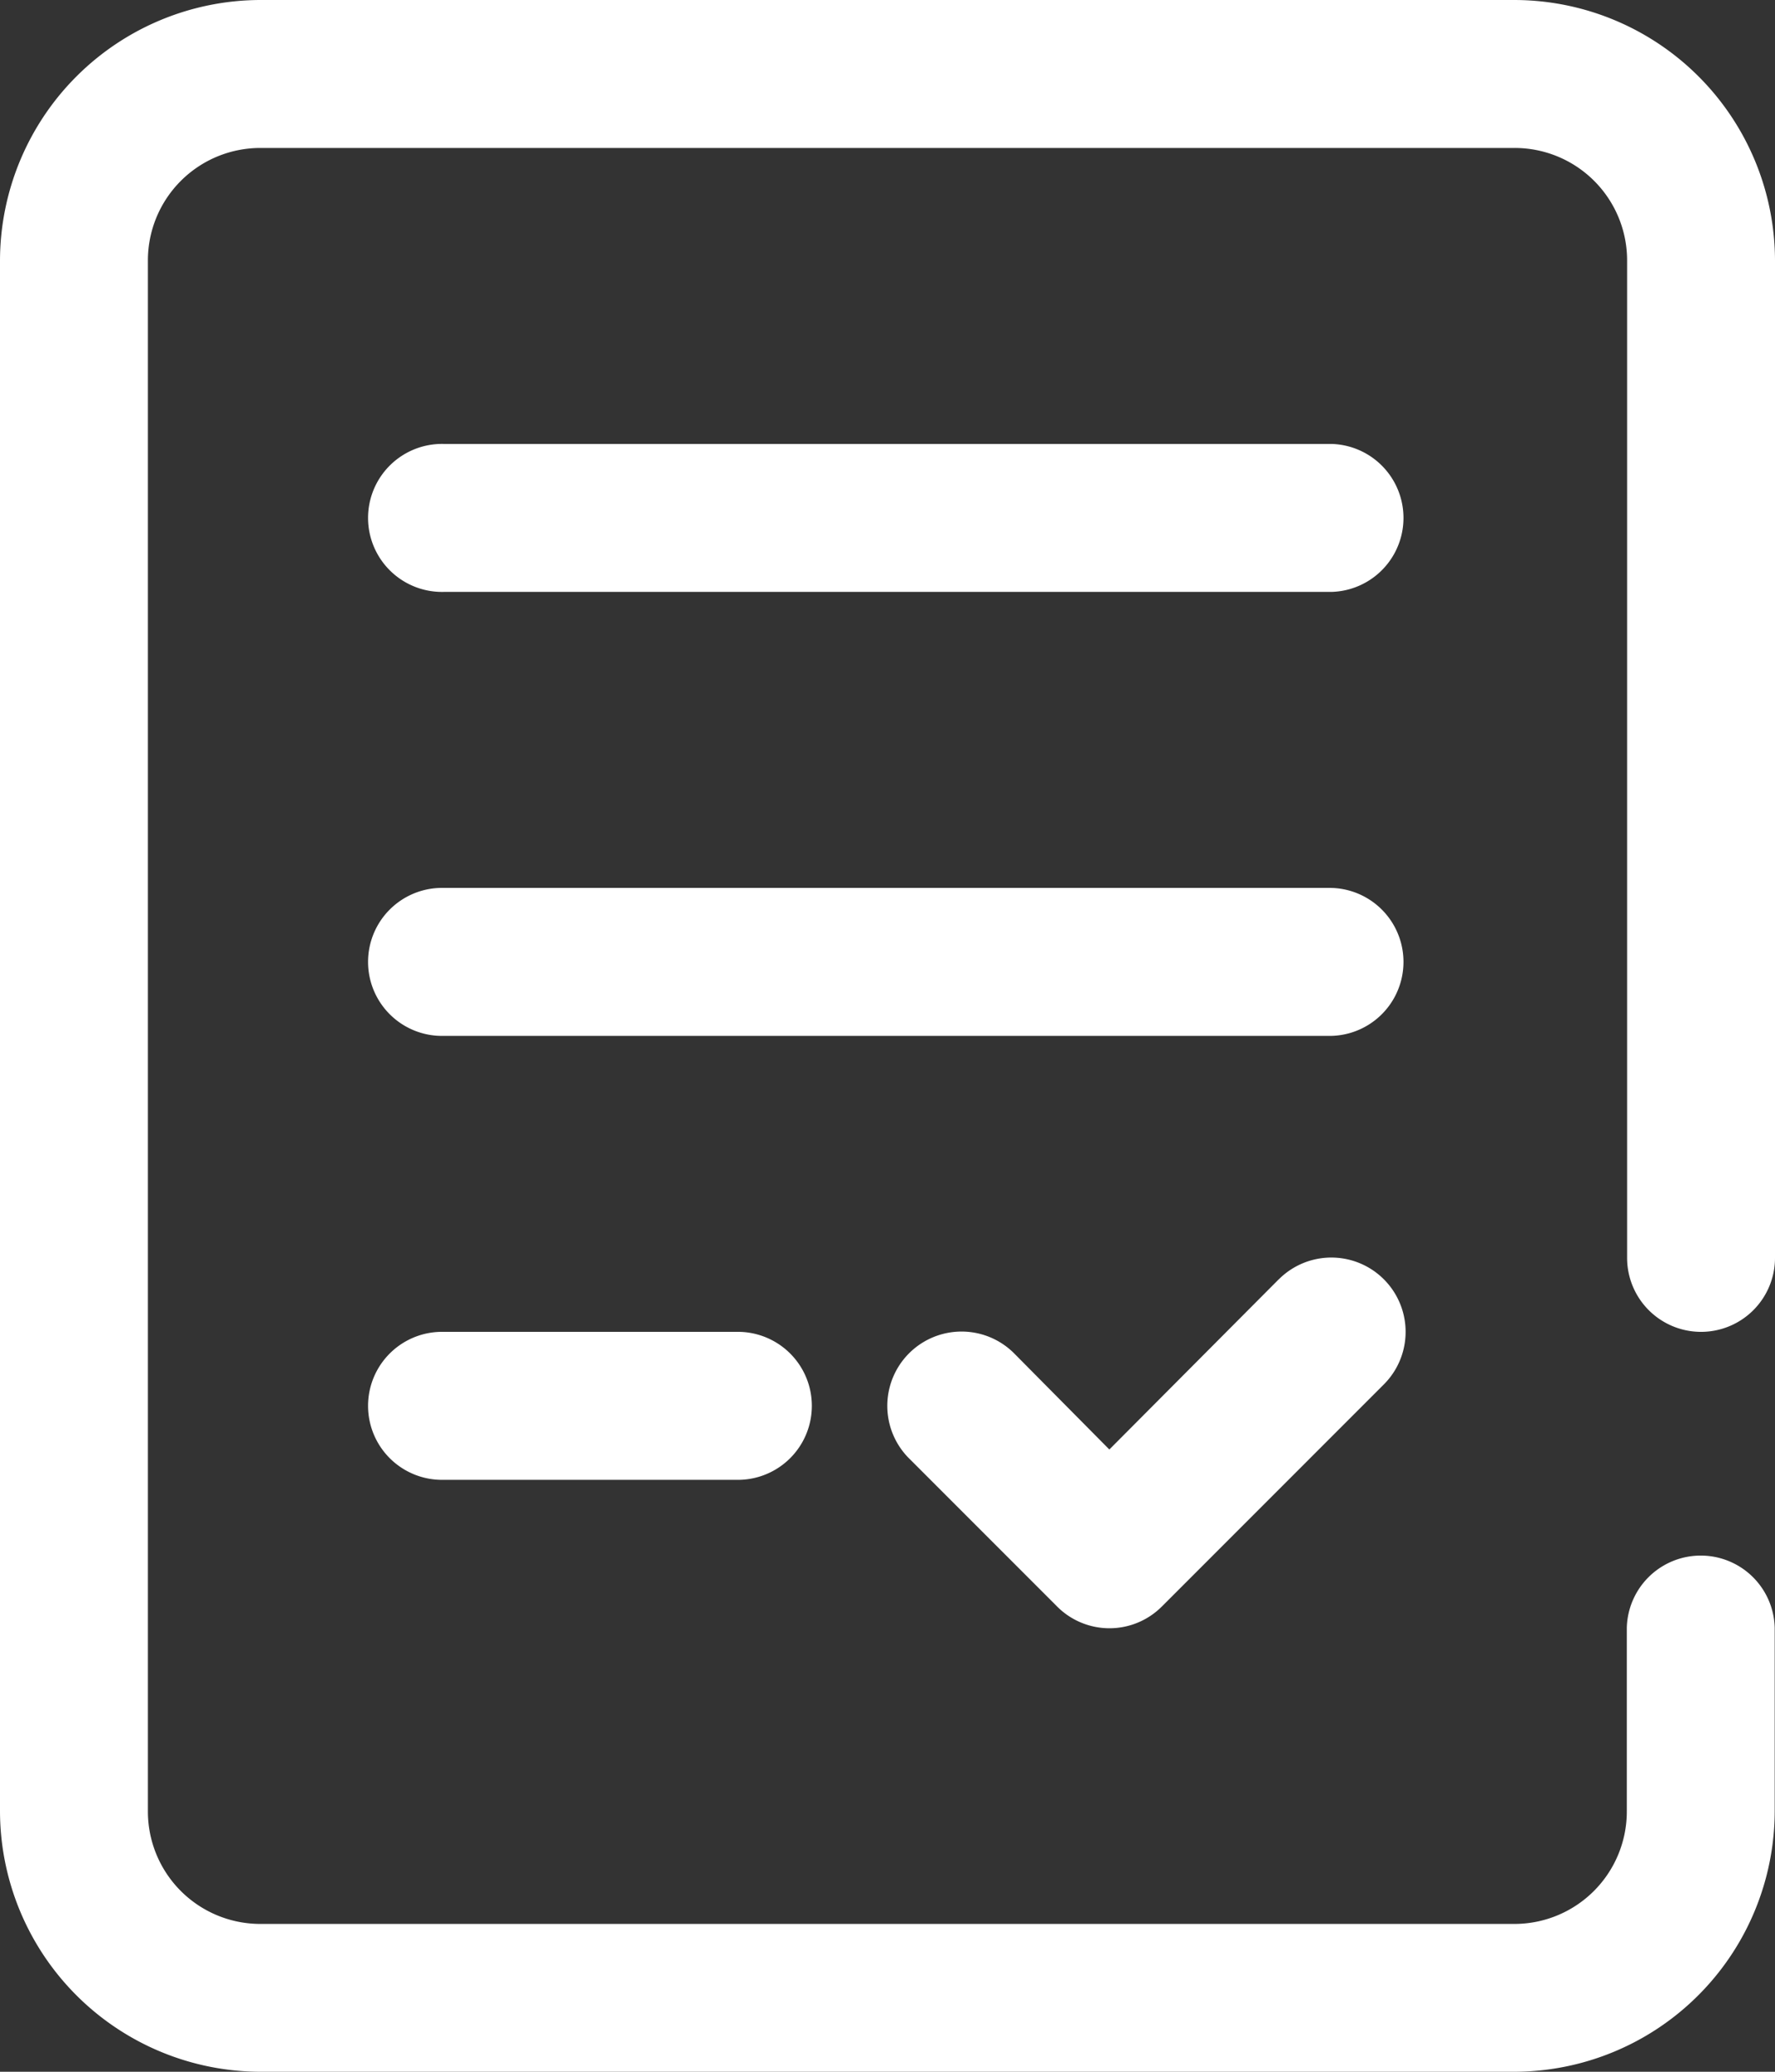
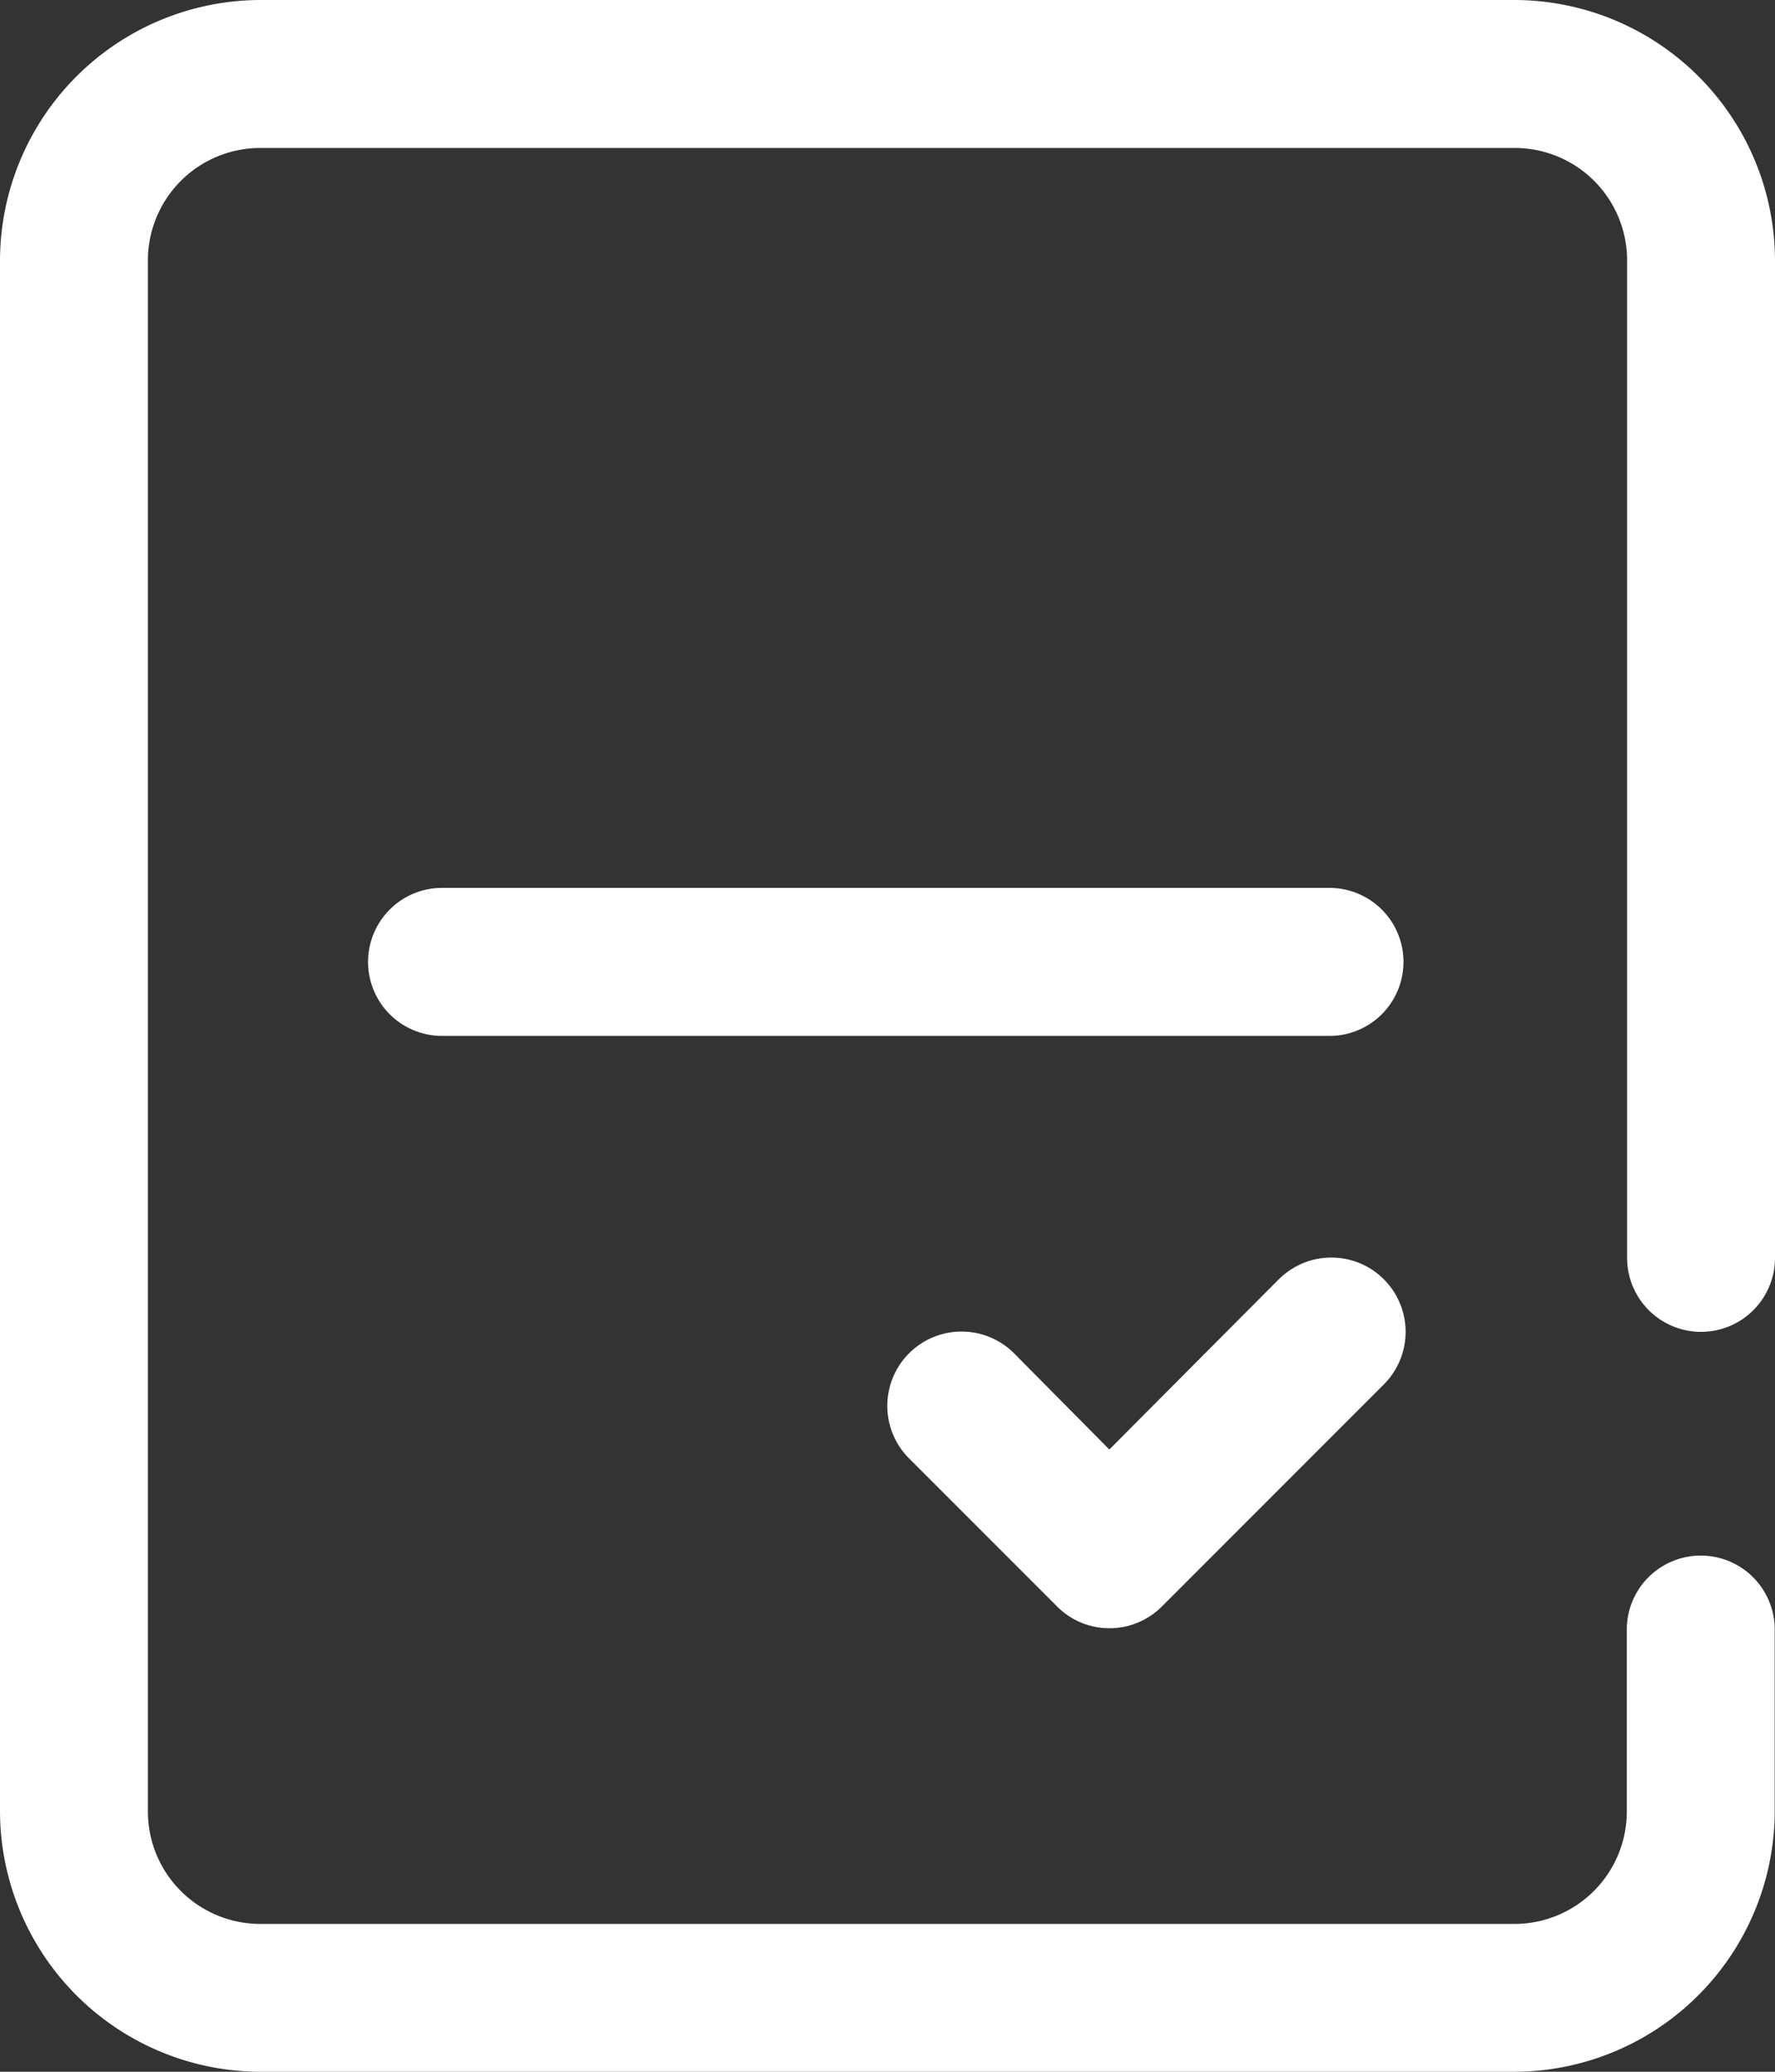
<svg xmlns="http://www.w3.org/2000/svg" id="homework" width="42.857" height="50" viewBox="0 0 42.857 50">
  <rect x="0" y="0" width="42.857" height="50" fill="#333333" stroke="none" />
  <path id="Pfad_1160" data-name="Pfad 1160" d="M45.071,34.143a1.786,1.786,0,0,0,1.786-1.786V8.3a6.3,6.3,0,0,0-6.3-6.3H10.3A6.3,6.3,0,0,0,4,8.3V45.7A6.3,6.3,0,0,0,10.3,52h30.25a6.3,6.3,0,0,0,6.3-6.3V41.286a1.786,1.786,0,0,0-3.571,0V45.7a2.714,2.714,0,0,1-2.732,2.732H10.3A2.714,2.714,0,0,1,7.571,45.7V8.3A2.714,2.714,0,0,1,10.3,5.571h30.25A2.714,2.714,0,0,1,43.286,8.3V32.357A1.786,1.786,0,0,0,45.071,34.143Z" transform="translate(-4 -2)" fill="#fff" />
-   <path id="Pfad_1161" data-name="Pfad 1161" d="M32.214,8H10.786a1.786,1.786,0,1,0,0,3.571H32.214a1.786,1.786,0,0,0,0-3.571Z" transform="translate(-0.071 2.714)" fill="#fff" />
  <path id="Pfad_1162" data-name="Pfad 1162" d="M32.214,14H10.786a1.786,1.786,0,1,0,0,3.571H32.214a1.786,1.786,0,0,0,0-3.571Z" transform="translate(-0.071 7.429)" fill="#fff" />
-   <path id="Pfad_1163" data-name="Pfad 1163" d="M10.786,20a1.786,1.786,0,1,0,0,3.571h7.143a1.786,1.786,0,0,0,0-3.571Z" transform="translate(-0.071 12.143)" fill="#fff" />
  <path id="Pfad_1164" data-name="Pfad 1164" d="M25.45,19.521,21.36,23.628l-2.3-2.321a1.793,1.793,0,0,0-2.536,2.536l3.571,3.571a1.786,1.786,0,0,0,2.536,0l5.357-5.357a1.793,1.793,0,1,0-2.536-2.536Z" transform="translate(5.425 11.354)" fill="#fff" />
</svg>